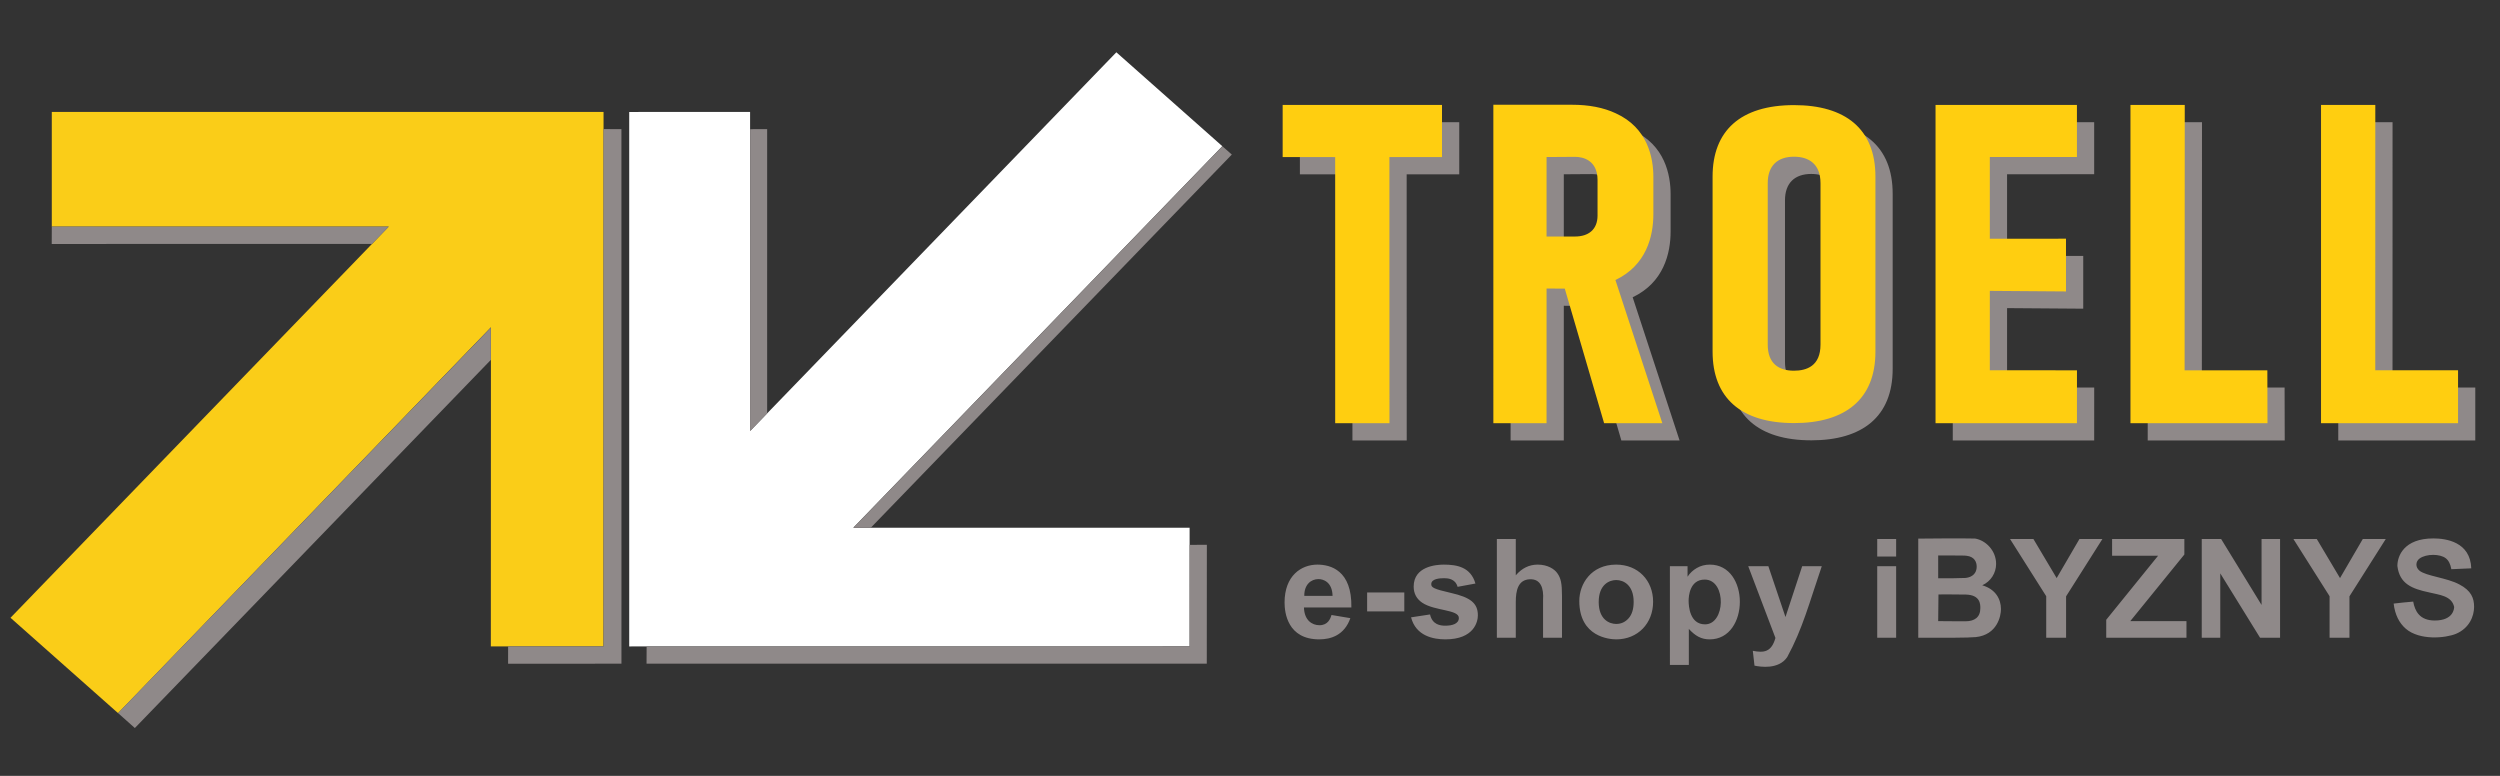
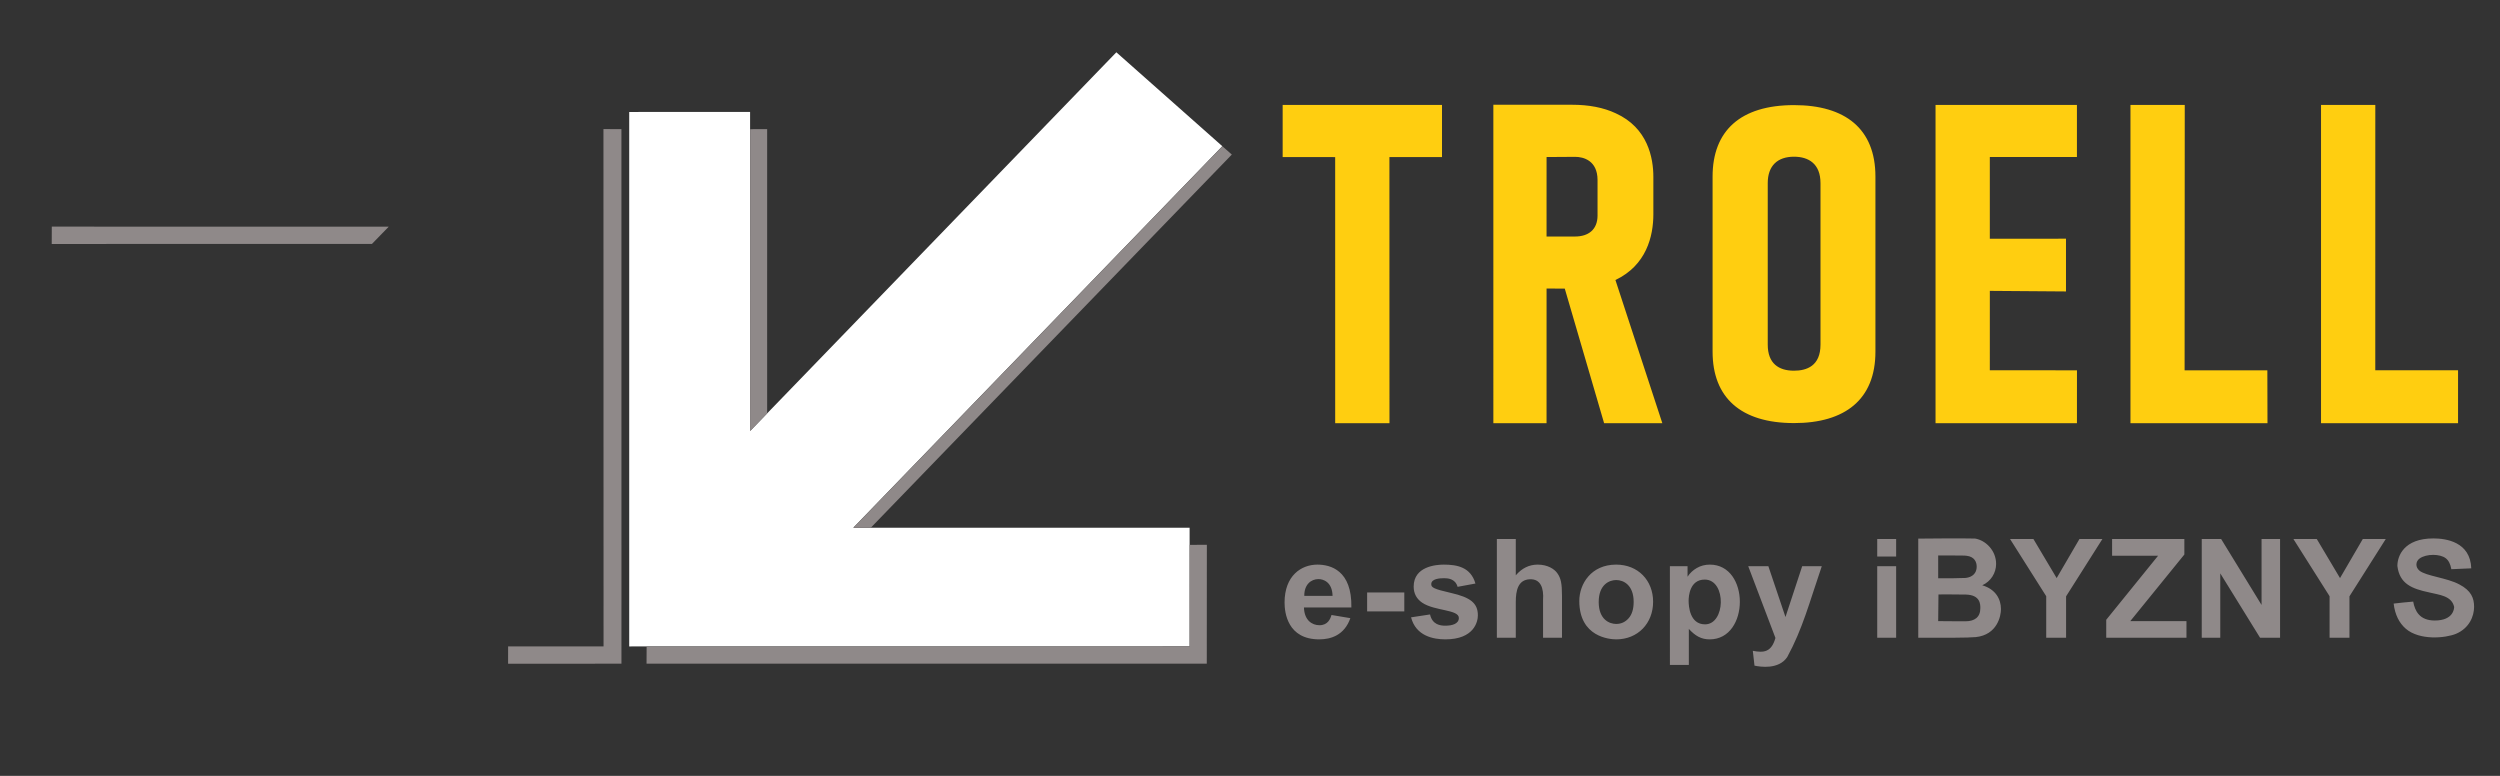
<svg xmlns="http://www.w3.org/2000/svg" width="290" height="90" viewBox="0 0 290 90" version="1.1" id="svg1" xml:space="preserve">
  <rect x="0" y="0" width="290" height="90" fill="#333333" stroke="none" />
  <defs id="defs1" />
  <g id="layer1">
-     <path style="color:#000000;fill:#facd18;fill-opacity:1;-inkscape-stroke:none" d="m 70.012,12.982 -64.004,0.004 3.8e-6,13.301 L 45.093,26.287 1.217,71.662 13.695,82.724 56.949,37.963 l -0.012,37.018 13.066,0.004 z" id="path1" />
    <path style="color:#000000;fill:#ffffff;fill-opacity:1;-inkscape-stroke:none" d="m 87.01,12.985 -14.021,0.003 -1.31e-4,61.998 65.007,-0.008 -0.002,-13.758 L 98.977,61.22 141.79,16.959 129.497,6.065 87.017,49.991 Z" id="path2" />
    <path style="color:#000000;fill:#8f8989;-inkscape-stroke:none" d="M 87.018,14.984 87.012,50 l 1.977,-2.047 0.002,-32.973 z" id="path25" />
    <path style="color:#000000;fill:#8f8989;fill-opacity:1;-inkscape-stroke:none" d="m 141.796,16.967 -42.807,44.248 2.021,0.004 41.882,-43.291 z" id="path27" />
    <path style="color:#000000;fill:#8f8989;fill-opacity:1;-inkscape-stroke:none" d="m 138.002,63.203 -0.006,11.781 -62.988,0.011 -0.009,1.994 64.988,-0.002 0.008,-13.789 z" id="path28" />
-     <path style="color:#000000;fill:#8f8989;fill-opacity:1;-inkscape-stroke:none" d="M 56.939,37.994 13.693,82.717 15.643,84.451 56.943,41.74 Z" id="path31" />
    <path style="color:#000000;fill:#8f8989;-inkscape-stroke:none" d="M 72.086,14.98 70,14.973 l 0.012,60.008 -11.071,0.002 -0.002,2.013 13.151,-0.008 z" id="path32" />
    <path style="color:#000000;fill:#8f8989;fill-opacity:1;-inkscape-stroke:none" d="M 45.094,26.293 6.008,26.289 6,28.301 l 37.145,-0.004 z" id="path33" />
-     <path style="font-weight:bold;font-stretch:condensed;font-size:30.819px;line-height:1.25;font-family:Bahnschrift;-inkscape-font-specification:'Bahnschrift Bold Condensed';letter-spacing:1.754px;word-spacing:0px;white-space:pre;inline-size:112.538;fill:#8f8989;fill-opacity:1;stroke-width:1" d="m 163.179,51.094 h -6.297 l -0.002,-30.87 -6.092,-0.005 v -6.043 h 18.484 v 6.043 l -6.099,0.001 z M 184.7,29.436 c 1.549,0 2.615,-0.792 2.615,-2.438 v -4.113 c 0,-2.256 -1.631,-2.698 -2.615,-2.691 l -3.299,0.022 -0.001,9.221 z m 10.131,21.658 h -6.754 l -4.563,-15.614 -2.113,-0.012 -0.002,15.626 h -6.17 V 14.151 c 3.03,0.002 6.06,0.002 9.09,0 1.997,-0.003 3.699,0.33 5.104,0.99 3.72,1.683 4.367,5.167 4.367,7.389 v 4.316 c 0,2.553 -0.801,5.924 -4.401,7.635 z m 15.274,-0.017 c -6.19,0 -9.445,-2.97 -9.445,-8.286 V 22.479 c 0,-5.307 3.231,-8.286 9.445,-8.286 5.949,0 9.445,2.749 9.445,8.286 v 20.313 c 0,5.541 -3.516,8.286 -9.445,8.286 z m 0,-6.076 c 1.478,0 3.072,-0.555 3.072,-3.022 V 23.241 c 0,-2.268 -1.41,-3.063 -3.072,-3.063 -1.905,0 -3.047,1.04 -3.047,3.063 v 18.738 c 0,2.189 1.271,3.022 3.047,3.022 z m 22.716,-9.157 c 0,0 -0.002,6.562 -0.002,9.107 l 10.109,0.006 -0.003,6.137 -16.403,4e-6 V 14.176 h 16.402 v 6.034 l -10.105,0.003 -2e-5,9.477 8.836,-7.04e-4 v 6.119 l -8.834,-0.067 m 16.313,15.352 V 14.176 h 6.297 l -0.017,30.783 9.599,-0.002 0.015,6.137 z m 22.105,0 v -36.918 h 6.297 l -0.003,30.776 9.601,0.001 v 6.141 z" id="text35" aria-label="TROELL" />
    <path style="-inkscape-font-specification:'Arial Bold';fill:#8f8989" d="m 154.453,71.338 2.188,0.367 c -0.692,1.974 -2.245,2.461 -3.609,2.461 -3.669,0 -4.023,-3.083 -4.023,-4.273 0,-3.107 1.93,-4.398 3.805,-4.398 1.514,0 4.026,0.648 3.945,4.969 h -5.5 c 0.036,1.486 0.943,2.062 1.797,2.062 0.974,0 1.271,-0.745 1.398,-1.188 z m 0.125,-2.219 c -0.04,-1.621 -1.085,-1.945 -1.633,-1.945 -0.855,0 -1.66,0.624 -1.648,1.945 z m 4.009,1.805 v -2.195 h 4.312 v 2.195 z m 5.095,0.688 2.203,-0.336 c 0.258,1.178 1.176,1.305 1.773,1.305 0.778,0 1.57,-0.21 1.57,-0.898 0,-0.997 -2.822,-0.795 -4.258,-1.773 -0.656,-0.448 -0.984,-1.07 -0.984,-1.867 0,-2.352 2.624,-2.547 3.492,-2.547 1.536,0 3.122,0.283 3.672,2.195 L 169.08,68.072 c -0.264,-0.962 -1.165,-1 -1.562,-1 -0.495,0 -1.492,0.054 -1.492,0.688 0,0.373 0.227,0.552 2.266,1.016 2.285,0.518 3.141,1.19 3.141,2.609 0,0.729 -0.438,2.781 -3.773,2.781 -1.401,0 -3.419,-0.395 -3.977,-2.555 z m 12.149,-9.086 v 4.211 c 0.708,-0.828 1.555,-1.242 2.539,-1.242 1.177,0 1.954,0.53 2.281,1 0.412,0.577 0.539,1.182 0.539,2.617 v 4.867 H 178.995 v -4.383 c 0.094,-1.364 -0.263,-2.467 -1.558,-2.4 -1.35,0.07 -1.606,1.318 -1.606,2.626 v 4.156 h -2.195 V 62.525 Z m 7.368,7.188 c 0,-1.981 1.379,-4.219 4.273,-4.219 2.552,0 4.289,1.841 4.289,4.312 0,2.511 -1.783,4.359 -4.273,4.359 -0.78,0 -4.289,-0.274 -4.289,-4.453 z m 2.25,0.117 c 0,2.027 1.235,2.547 2.031,2.547 0.573,0 1.052,-0.219 1.438,-0.656 0.391,-0.438 0.586,-1.073 0.586,-1.906 0,-1.932 -1.157,-2.531 -2.023,-2.531 -0.796,0 -2.031,0.52 -2.031,2.547 z m 8.259,-4.148 h 2.047 v 1.219 c 0.266,-0.417 0.625,-0.755 1.078,-1.016 0.453,-0.26 0.956,-0.391 1.508,-0.391 2.326,0 3.48,2.151 3.481,4.311 2e-4,2.176 -1.172,4.361 -3.496,4.361 -0.993,0 -1.672,-0.404 -2.422,-1.211 v 4.18 h -2.195 z m 2.172,4.008 c 0,0.635 0.134,2.734 1.906,2.734 1.176,0 1.799,-1.254 1.828,-2.53 0.03,-1.321 -0.577,-2.665 -1.867,-2.665 -1.76,0 -1.867,1.978 -1.867,2.461 z m 6.915,-4.008 h 2.336 l 1.984,5.891 1.938,-5.891 h 2.273 c -1.445,4.231 -2.216,7.247 -4.008,10.539 -0.985,1.462 -3.104,1.143 -3.797,0.992 l -0.195,-1.719 c 1.275,0.251 2.16,0.163 2.625,-1.492 z m 14.963,-1.125 v -2.031 h 2.195 v 2.031 z m 0,9.422 v -8.297 h 2.195 v 8.297 z m 4.759,-11.5 c 2.45,-0.018 4.442,-0.05 6.586,-0.008 1.258,0.205 2.445,1.41 2.445,2.938 0,1.048 -0.6,2.027 -1.609,2.484 1.542,0.449 2.172,1.591 2.172,2.766 0,0.804 -0.432,2.97 -2.906,3.242 -0.385,0.042 -1.315,0.068 -2.789,0.078 h -3.898 z m 2.312,1.953 v 2.648 c 1.066,0.005 2.131,0.007 3.195,-0.039 0.781,-0.093 1.273,-0.553 1.273,-1.305 0,-0.538 -0.25,-1.154 -1.164,-1.266 -0.247,-0.028 -0.348,-0.039 -3.305,-0.039 z m 0.033,4.522 -0.033,3.096 c 1.244,6.47e-4 1.957,0.027 3.185,0.018 1.013,-0.007 1.705,-0.453 1.705,-1.518 0,-0.438 0.014,-1.539 -1.682,-1.582 -1.321,-0.033 -3.175,-0.013 -3.175,-0.013 z m 12.499,5.025 v -4.82 l -4.195,-6.633 h 2.711 l 2.695,4.531 2.641,-4.531 h 2.664 l -4.211,6.648 v 4.805 z m 6.962,0 v -2.086 l 6.016,-7.43 h -5.336 v -1.938 h 8.383 v 1.797 l -6.273,7.727 h 6.516 v 1.93 z m 11.079,0 V 62.525 h 2.25 l 4.688,7.648 v -7.648 h 2.148 v 11.453 h -2.32 l -4.617,-7.469 v 7.469 z m 14.829,0 v -4.82 l -4.195,-6.633 h 2.711 l 2.695,4.531 2.641,-4.531 h 2.664 l -4.211,6.648 v 4.805 z m 9.701,-4.195 c 0.198,1.107 0.749,2.195 2.5,2.195 2.188,0 2.25,-1.417 2.25,-1.578 -0.296,-1.319 -1.768,-1.395 -2.922,-1.688 -1.975,-0.42 -3.411,-0.985 -3.664,-3.062 0,-1.155 0.759,-3.195 4.18,-3.195 1.462,0 4.284,0.4 4.391,3.469 l -2.312,0.102 c -0.099,-0.589 -0.312,-1.01 -0.641,-1.266 -0.656,-0.529 -2.268,-0.536 -3.039,0.023 -0.469,0.339 -0.512,0.996 -0.023,1.406 0.748,0.627 3.184,0.828 4.617,1.594 1.406,0.73 1.727,1.613 1.727,2.609 0,1.082 -0.558,2.477 -2.094,3.125 -1.232,0.51 -4.22,0.796 -5.828,-0.586 -0.776,-0.672 -1.259,-1.637 -1.41,-2.918 0.758,-0.1 1.506,-0.156 2.269,-0.23 z" id="text37" aria-label="e-shopy iBYZNYS" />
    <path style="font-weight:bold;font-stretch:condensed;font-size:30.819px;line-height:1.25;font-family:Bahnschrift;-inkscape-font-specification:'Bahnschrift Bold Condensed';letter-spacing:1.754px;word-spacing:0px;white-space:pre;inline-size:112.538;fill:#ffce10;stroke-width:1" d="m 161.179,49.094 h -6.297 l -0.002,-30.87 -6.092,-0.005 v -6.043 h 18.484 v 6.043 l -6.099,0.001 z M 182.7,27.436 c 1.549,0 2.615,-0.792 2.615,-2.438 v -4.113 c 0,-2.256 -1.631,-2.698 -2.615,-2.691 l -3.299,0.022 -0.001,9.221 z m 10.131,21.658 h -6.754 l -4.563,-15.614 -2.113,-0.012 -0.002,15.626 h -6.17 V 12.151 c 3.03,0.002 6.06,0.002 9.09,0 1.997,-0.003 3.699,0.33 5.104,0.99 3.72,1.683 4.367,5.167 4.367,7.389 v 4.316 c 0,2.553 -0.801,5.924 -4.401,7.635 z m 15.274,-0.017 c -6.19,0 -9.445,-2.97 -9.445,-8.286 V 20.479 c 0,-5.307 3.231,-8.286 9.445,-8.286 5.949,0 9.445,2.749 9.445,8.286 v 20.313 c 0,5.541 -3.516,8.286 -9.445,8.286 z m 0,-6.076 c 1.478,0 3.072,-0.555 3.072,-3.022 V 21.241 c 0,-2.268 -1.41,-3.063 -3.072,-3.063 -1.905,0 -3.047,1.04 -3.047,3.063 v 18.738 c 0,2.189 1.271,3.022 3.047,3.022 z m 22.716,-9.157 c 0,0 -0.002,6.562 -0.002,9.107 l 10.109,0.006 -0.003,6.137 -16.403,4e-6 V 12.176 h 16.402 v 6.034 l -10.105,0.003 -2e-5,9.477 8.836,-7.04e-4 v 6.119 l -8.834,-0.067 m 16.313,15.352 V 12.176 h 6.297 l -0.017,30.783 9.599,-0.002 0.015,6.137 z m 22.105,0 v -36.918 h 6.297 l -0.003,30.776 9.601,0.001 v 6.141 z" id="path45" aria-label="TROELL" />
  </g>
</svg>